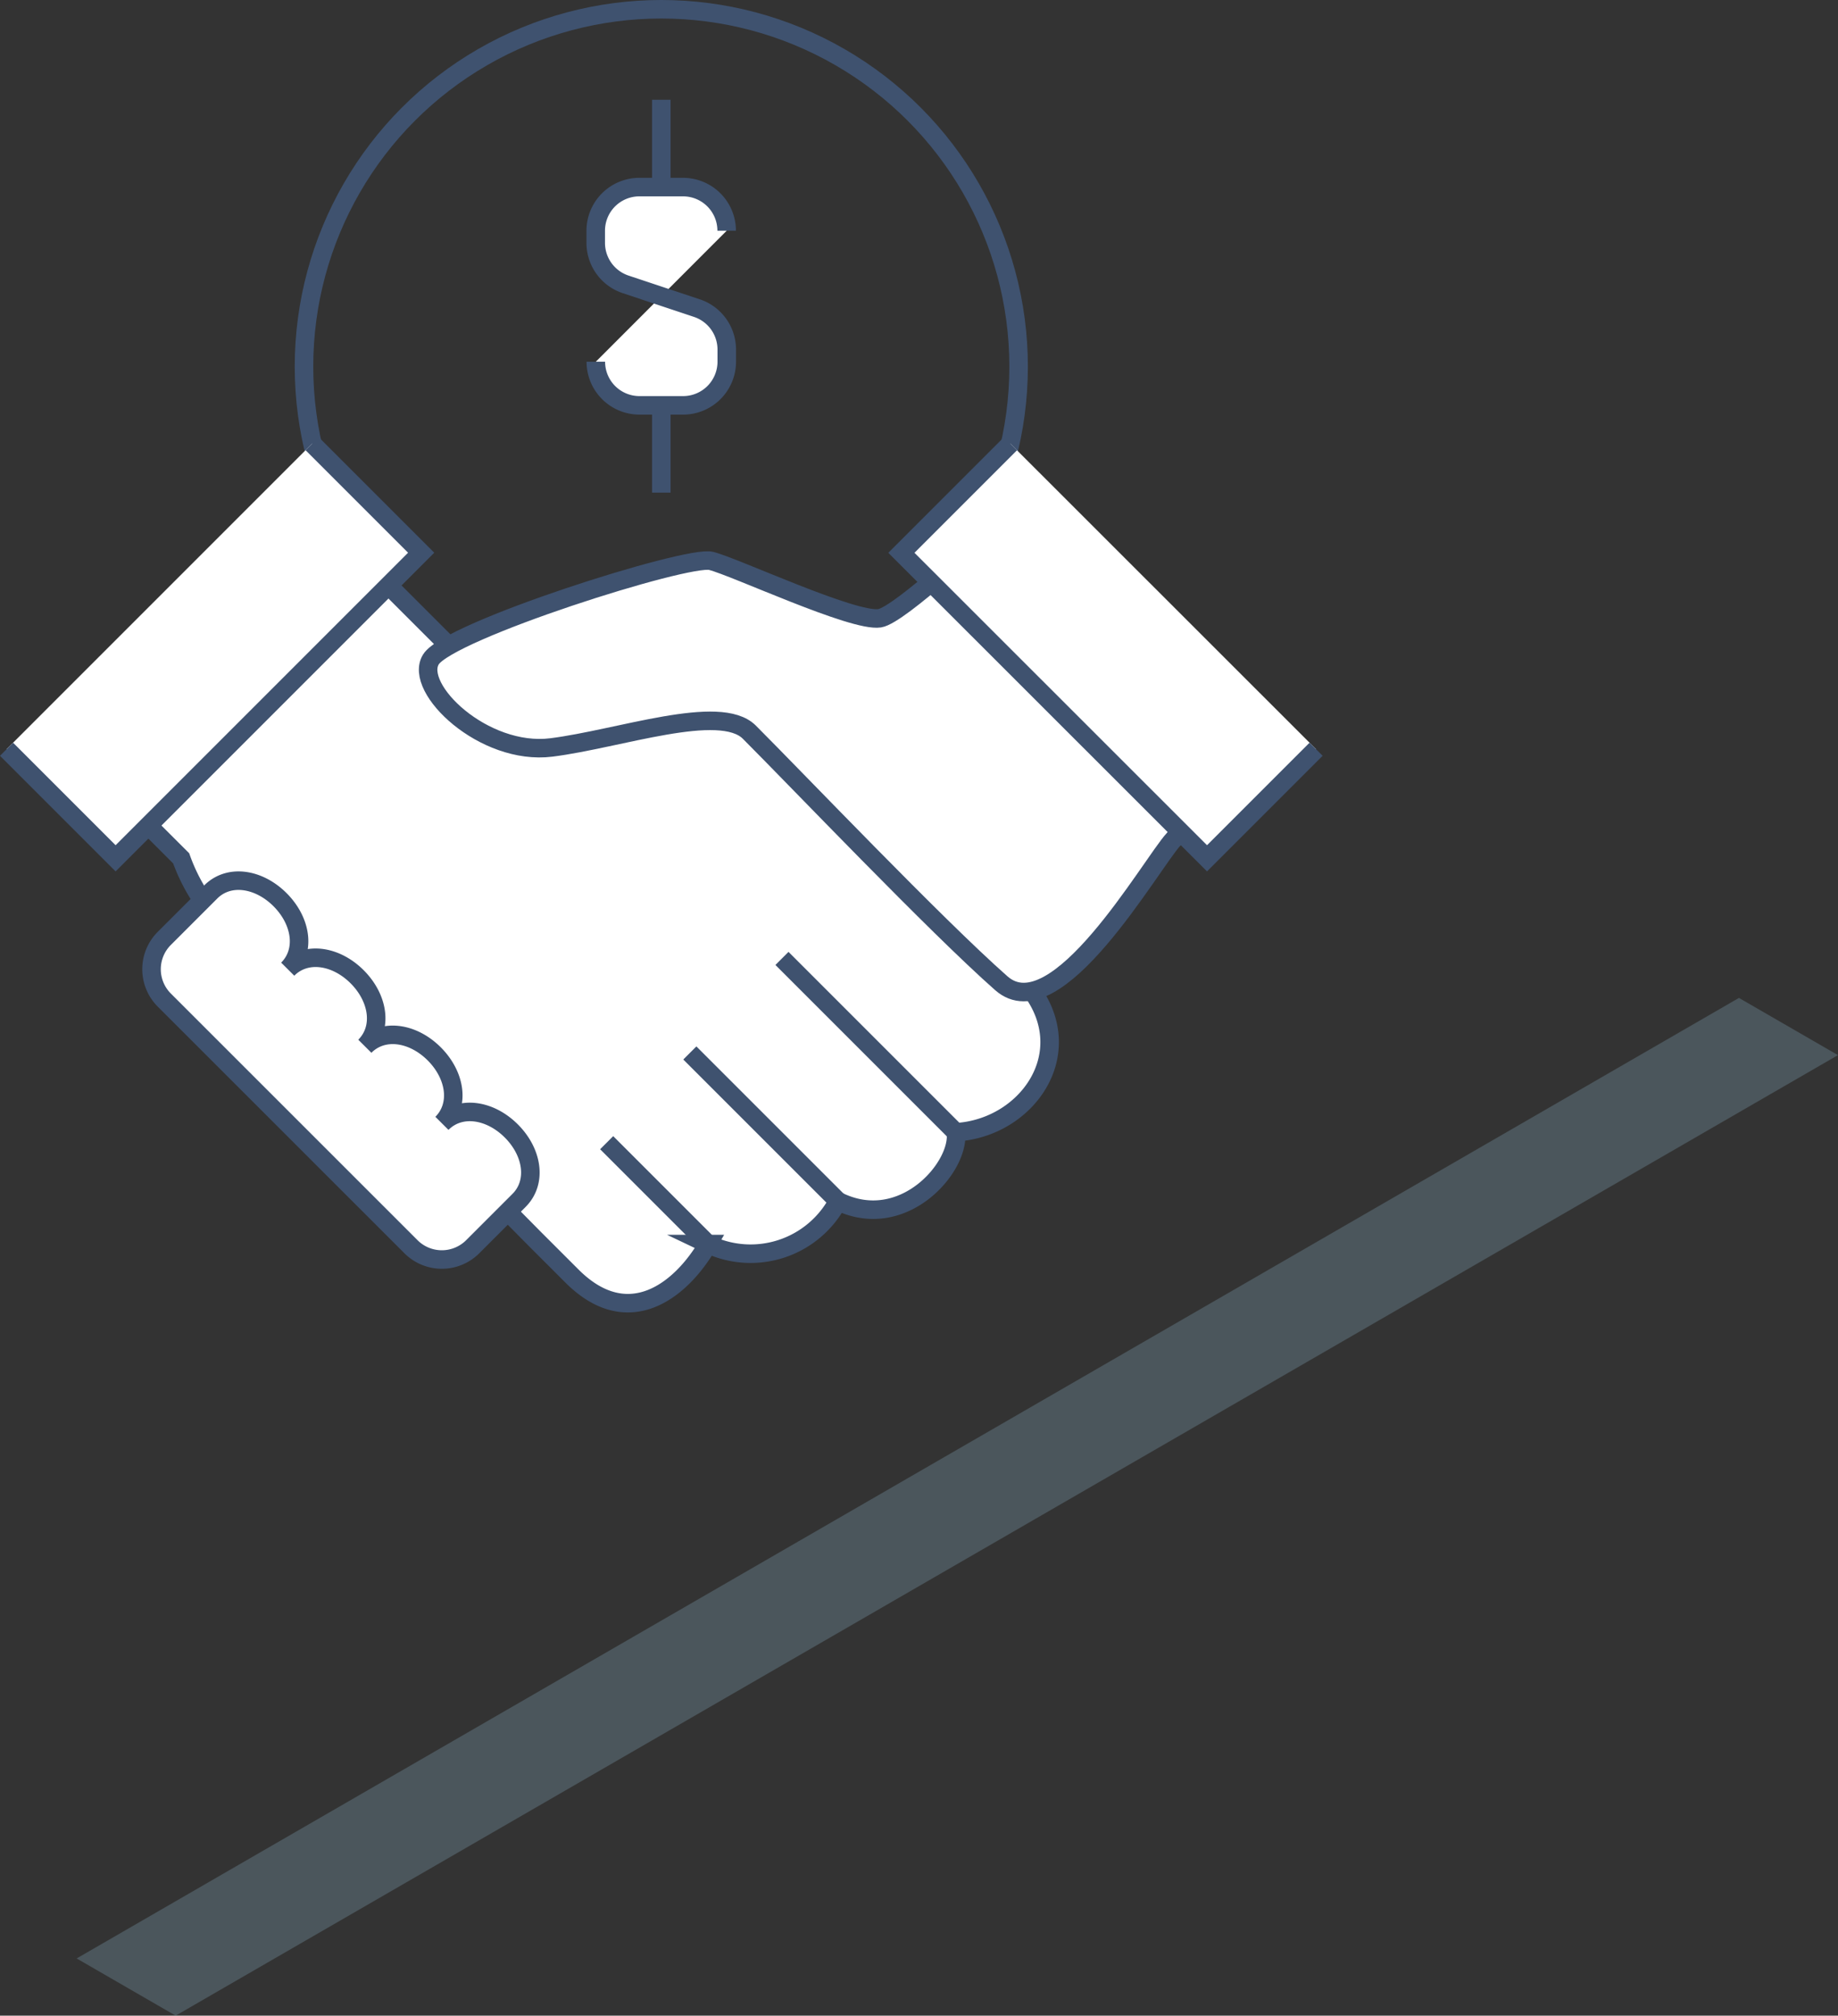
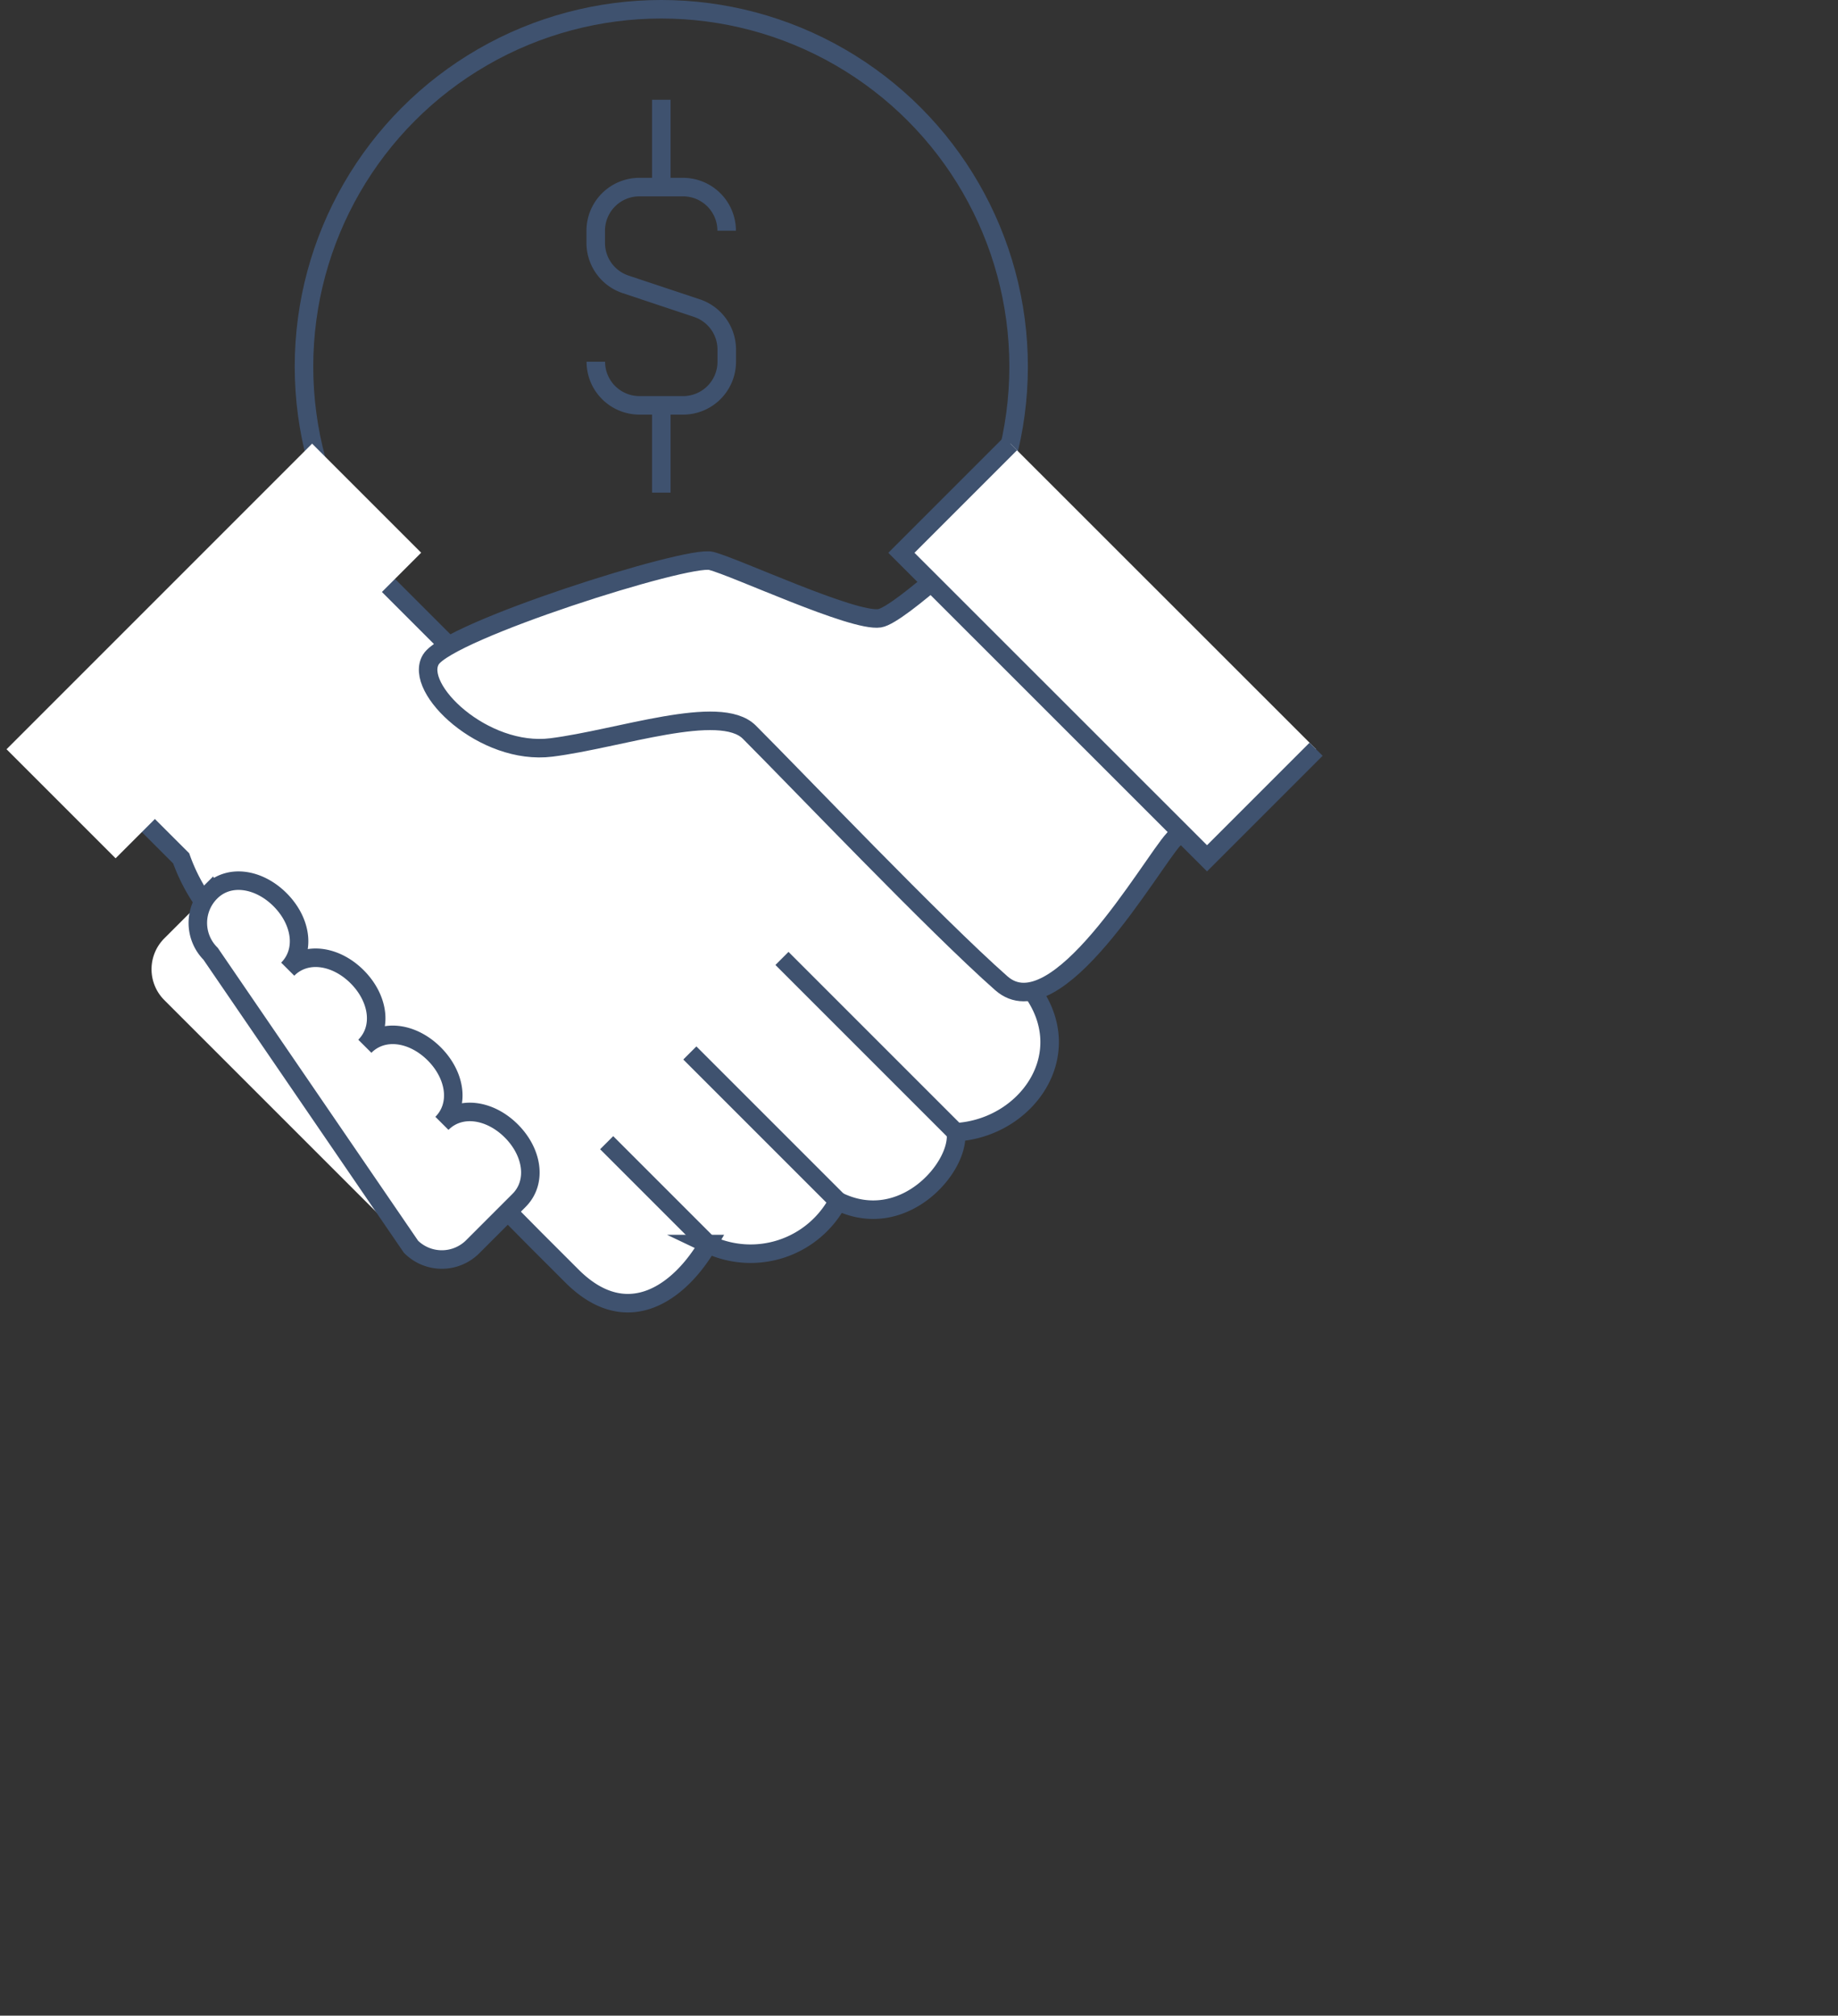
<svg xmlns="http://www.w3.org/2000/svg" width="96.063" height="105.343" viewBox="0 0 96.063 105.343">
  <rect x="0" y="0" width="96.063" height="105.343" fill="#333333" stroke="none" />
  <g id="Group_1265" data-name="Group 1265" transform="translate(-1062.938 -4354.657)">
-     <path id="Subtraction_7" data-name="Subtraction 7" d="M20395.07,105.269v0h0l-5.174-2.989,86.881-50.2,5.176,2.99-86.881,50.2Z" transform="translate(-19322.953 4354.731)" fill="#82a8bd" opacity="0.3" />
    <g id="Group_1185" data-name="Group 1185" transform="translate(1062.938 4354.657)">
      <g id="Group_1186" data-name="Group 1186" transform="translate(0.342 0.484)">
        <circle id="Ellipse_61" data-name="Ellipse 61" cx="18.675" cy="18.675" r="18.675" transform="translate(15.546 0)" fill="none" stroke="#3f526f" stroke-miterlimit="10" stroke-width="0.968" />
        <path id="Path_1459" data-name="Path 1459" d="M52.881,44.076,36.986,28.1H24.439l-9.126-9.126L2.764,31.527l5.706,5.7A9.554,9.554,0,0,0,11.5,41.484L26.958,57.123l1.932,1.931c2.945,2.947,5.7.778,7.117-1.667a5.167,5.167,0,0,0,6.79-2.245c3.414,1.687,6.406-1.807,6.16-3.6,3.69-.216,6.456-4.081,3.923-7.471" transform="translate(0.657 7.148)" fill="#fff" />
        <path id="Path_1460" data-name="Path 1460" d="M52.881,44.076,36.986,28.1H24.439l-9.126-9.126L2.764,31.527l5.706,5.7A9.554,9.554,0,0,0,11.5,41.484L26.958,57.123l1.932,1.931c2.945,2.947,5.7.778,7.117-1.667a5.167,5.167,0,0,0,6.79-2.245c3.414,1.687,6.406-1.807,6.16-3.6C52.648,51.331,55.414,47.466,52.881,44.076Z" transform="translate(0.657 7.148)" fill="none" stroke="#3f526f" stroke-miterlimit="10" stroke-width="0.968" />
        <path id="Path_1461" data-name="Path 1461" d="M45.238,19.786s-4.646,4.4-5.7,4.563c-1.379.213-7.563-2.691-8.812-3S17.011,24.994,16.085,26.5s2.755,5.047,6.3,4.6,8.808-2.335,10.342-.8c2.486,2.486,9.741,10.1,13.17,13.122,2.875,2.538,7.774-6.165,9.014-7.534,0,0,2.281-1.654,3.888-2.832Z" transform="translate(6.094 7.48)" fill="#fff" />
        <path id="Path_1462" data-name="Path 1462" d="M45.238,19.786s-4.646,4.4-5.7,4.563c-1.379.213-7.563-2.691-8.812-3S17.011,24.994,16.085,26.5s2.755,5.047,6.3,4.6,8.808-2.335,10.342-.8c2.486,2.486,9.741,10.1,13.17,13.122,2.875,2.538,7.774-6.165,9.014-7.534,0,0,2.281-1.654,3.888-2.832Z" transform="translate(6.094 7.48)" fill="none" stroke="#3f526f" stroke-miterlimit="10" stroke-width="0.968" />
        <line id="Line_120" data-name="Line 120" x1="5.299" y1="5.299" transform="translate(31.365 59.236)" fill="#fff" />
        <line id="Line_121" data-name="Line 121" x1="5.299" y1="5.299" transform="translate(31.365 59.236)" fill="none" stroke="#3f526f" stroke-miterlimit="10" stroke-width="0.968" />
        <line id="Line_122" data-name="Line 122" x1="7.743" y1="7.743" transform="translate(35.712 54.547)" fill="#fff" />
        <line id="Line_123" data-name="Line 123" x1="7.743" y1="7.743" transform="translate(35.712 54.547)" fill="none" stroke="#3f526f" stroke-miterlimit="10" stroke-width="0.968" />
        <line id="Line_124" data-name="Line 124" x1="9.089" y1="9.089" transform="translate(40.527 49.606)" fill="#fff" />
        <line id="Line_125" data-name="Line 125" x1="9.089" y1="9.089" transform="translate(40.527 49.606)" fill="none" stroke="#3f526f" stroke-miterlimit="10" stroke-width="0.968" />
        <path id="Path_1463" data-name="Path 1463" d="M55.124,32.526l-5.7,5.7L33.45,22.259l5.7-5.7" transform="translate(13.319 6.148)" fill="#fff" />
        <path id="Path_1464" data-name="Path 1464" d="M55.124,32.526l-5.7,5.7L33.45,22.259l5.7-5.7" transform="translate(13.319 6.148)" fill="none" stroke="#3f526f" stroke-miterlimit="10" stroke-width="0.968" />
        <path id="Path_1465" data-name="Path 1465" d="M.342,32.526l5.7,5.7,15.97-15.971-5.7-5.7" transform="translate(-0.342 6.148)" fill="#fff" />
-         <path id="Path_1466" data-name="Path 1466" d="M.342,32.526l5.7,5.7,15.97-15.971-5.7-5.7" transform="translate(-0.342 6.148)" fill="none" stroke="#3f526f" stroke-miterlimit="10" stroke-width="0.968" />
        <path id="Path_1467" data-name="Path 1467" d="M19.271,51.859a2.281,2.281,0,0,0,3.226,0l2.42-2.42c.955-.955.711-2.516-.4-3.629s-2.674-1.359-3.629-.4c.955-.955.711-2.516-.4-3.629s-2.674-1.359-3.629-.4c.955-.955.711-2.516-.4-3.629s-2.676-1.359-3.63-.4c.955-.955.711-2.516-.4-3.629s-2.676-1.359-3.63-.4l-2.42,2.42a2.281,2.281,0,0,0,0,3.226Z" transform="translate(1.867 12.815)" fill="#fff" />
-         <path id="Path_1468" data-name="Path 1468" d="M19.271,51.859a2.281,2.281,0,0,0,3.226,0l2.42-2.42c.955-.955.711-2.516-.4-3.629s-2.674-1.359-3.629-.4c.955-.955.711-2.516-.4-3.629s-2.674-1.359-3.629-.4c.955-.955.711-2.516-.4-3.629s-2.676-1.359-3.63-.4c.955-.955.711-2.516-.4-3.629s-2.676-1.359-3.63-.4l-2.42,2.42a2.281,2.281,0,0,0,0,3.226Z" transform="translate(1.867 12.815)" fill="none" stroke="#3f526f" stroke-miterlimit="10" stroke-width="0.968" />
-         <path id="Path_1469" data-name="Path 1469" d="M22.145,16.189h0a2.281,2.281,0,0,0,2.281,2.281h2.281a2.281,2.281,0,0,0,2.281-2.281v-.637a2.282,2.282,0,0,0-1.56-2.164L23.7,12.146a2.282,2.282,0,0,1-1.56-2.164V9.344a2.281,2.281,0,0,1,2.281-2.281h2.281a2.281,2.281,0,0,1,2.281,2.281" transform="translate(8.654 2.231)" fill="#fff" />
+         <path id="Path_1468" data-name="Path 1468" d="M19.271,51.859a2.281,2.281,0,0,0,3.226,0l2.42-2.42c.955-.955.711-2.516-.4-3.629s-2.674-1.359-3.629-.4c.955-.955.711-2.516-.4-3.629s-2.674-1.359-3.629-.4c.955-.955.711-2.516-.4-3.629s-2.676-1.359-3.63-.4c.955-.955.711-2.516-.4-3.629s-2.676-1.359-3.63-.4a2.281,2.281,0,0,0,0,3.226Z" transform="translate(1.867 12.815)" fill="none" stroke="#3f526f" stroke-miterlimit="10" stroke-width="0.968" />
        <path id="Path_1470" data-name="Path 1470" d="M22.145,16.189h0a2.281,2.281,0,0,0,2.281,2.281h2.281a2.281,2.281,0,0,0,2.281-2.281v-.637a2.282,2.282,0,0,0-1.56-2.164L23.7,12.146a2.282,2.282,0,0,1-1.56-2.164V9.344a2.281,2.281,0,0,1,2.281-2.281h2.281a2.281,2.281,0,0,1,2.281,2.281" transform="translate(8.654 2.231)" fill="none" stroke="#3f526f" stroke-miterlimit="10" stroke-width="0.968" />
        <line id="Line_126" data-name="Line 126" y1="4.563" transform="translate(34.221 4.731)" fill="#fff" />
        <line id="Line_127" data-name="Line 127" y1="4.563" transform="translate(34.221 4.731)" fill="none" stroke="#3f526f" stroke-miterlimit="10" stroke-width="0.968" />
        <line id="Line_128" data-name="Line 128" y2="4.563" transform="translate(34.221 20.7)" fill="#fff" />
        <line id="Line_129" data-name="Line 129" y2="4.563" transform="translate(34.221 20.7)" fill="none" stroke="#3f526f" stroke-miterlimit="10" stroke-width="0.968" />
      </g>
    </g>
  </g>
</svg>